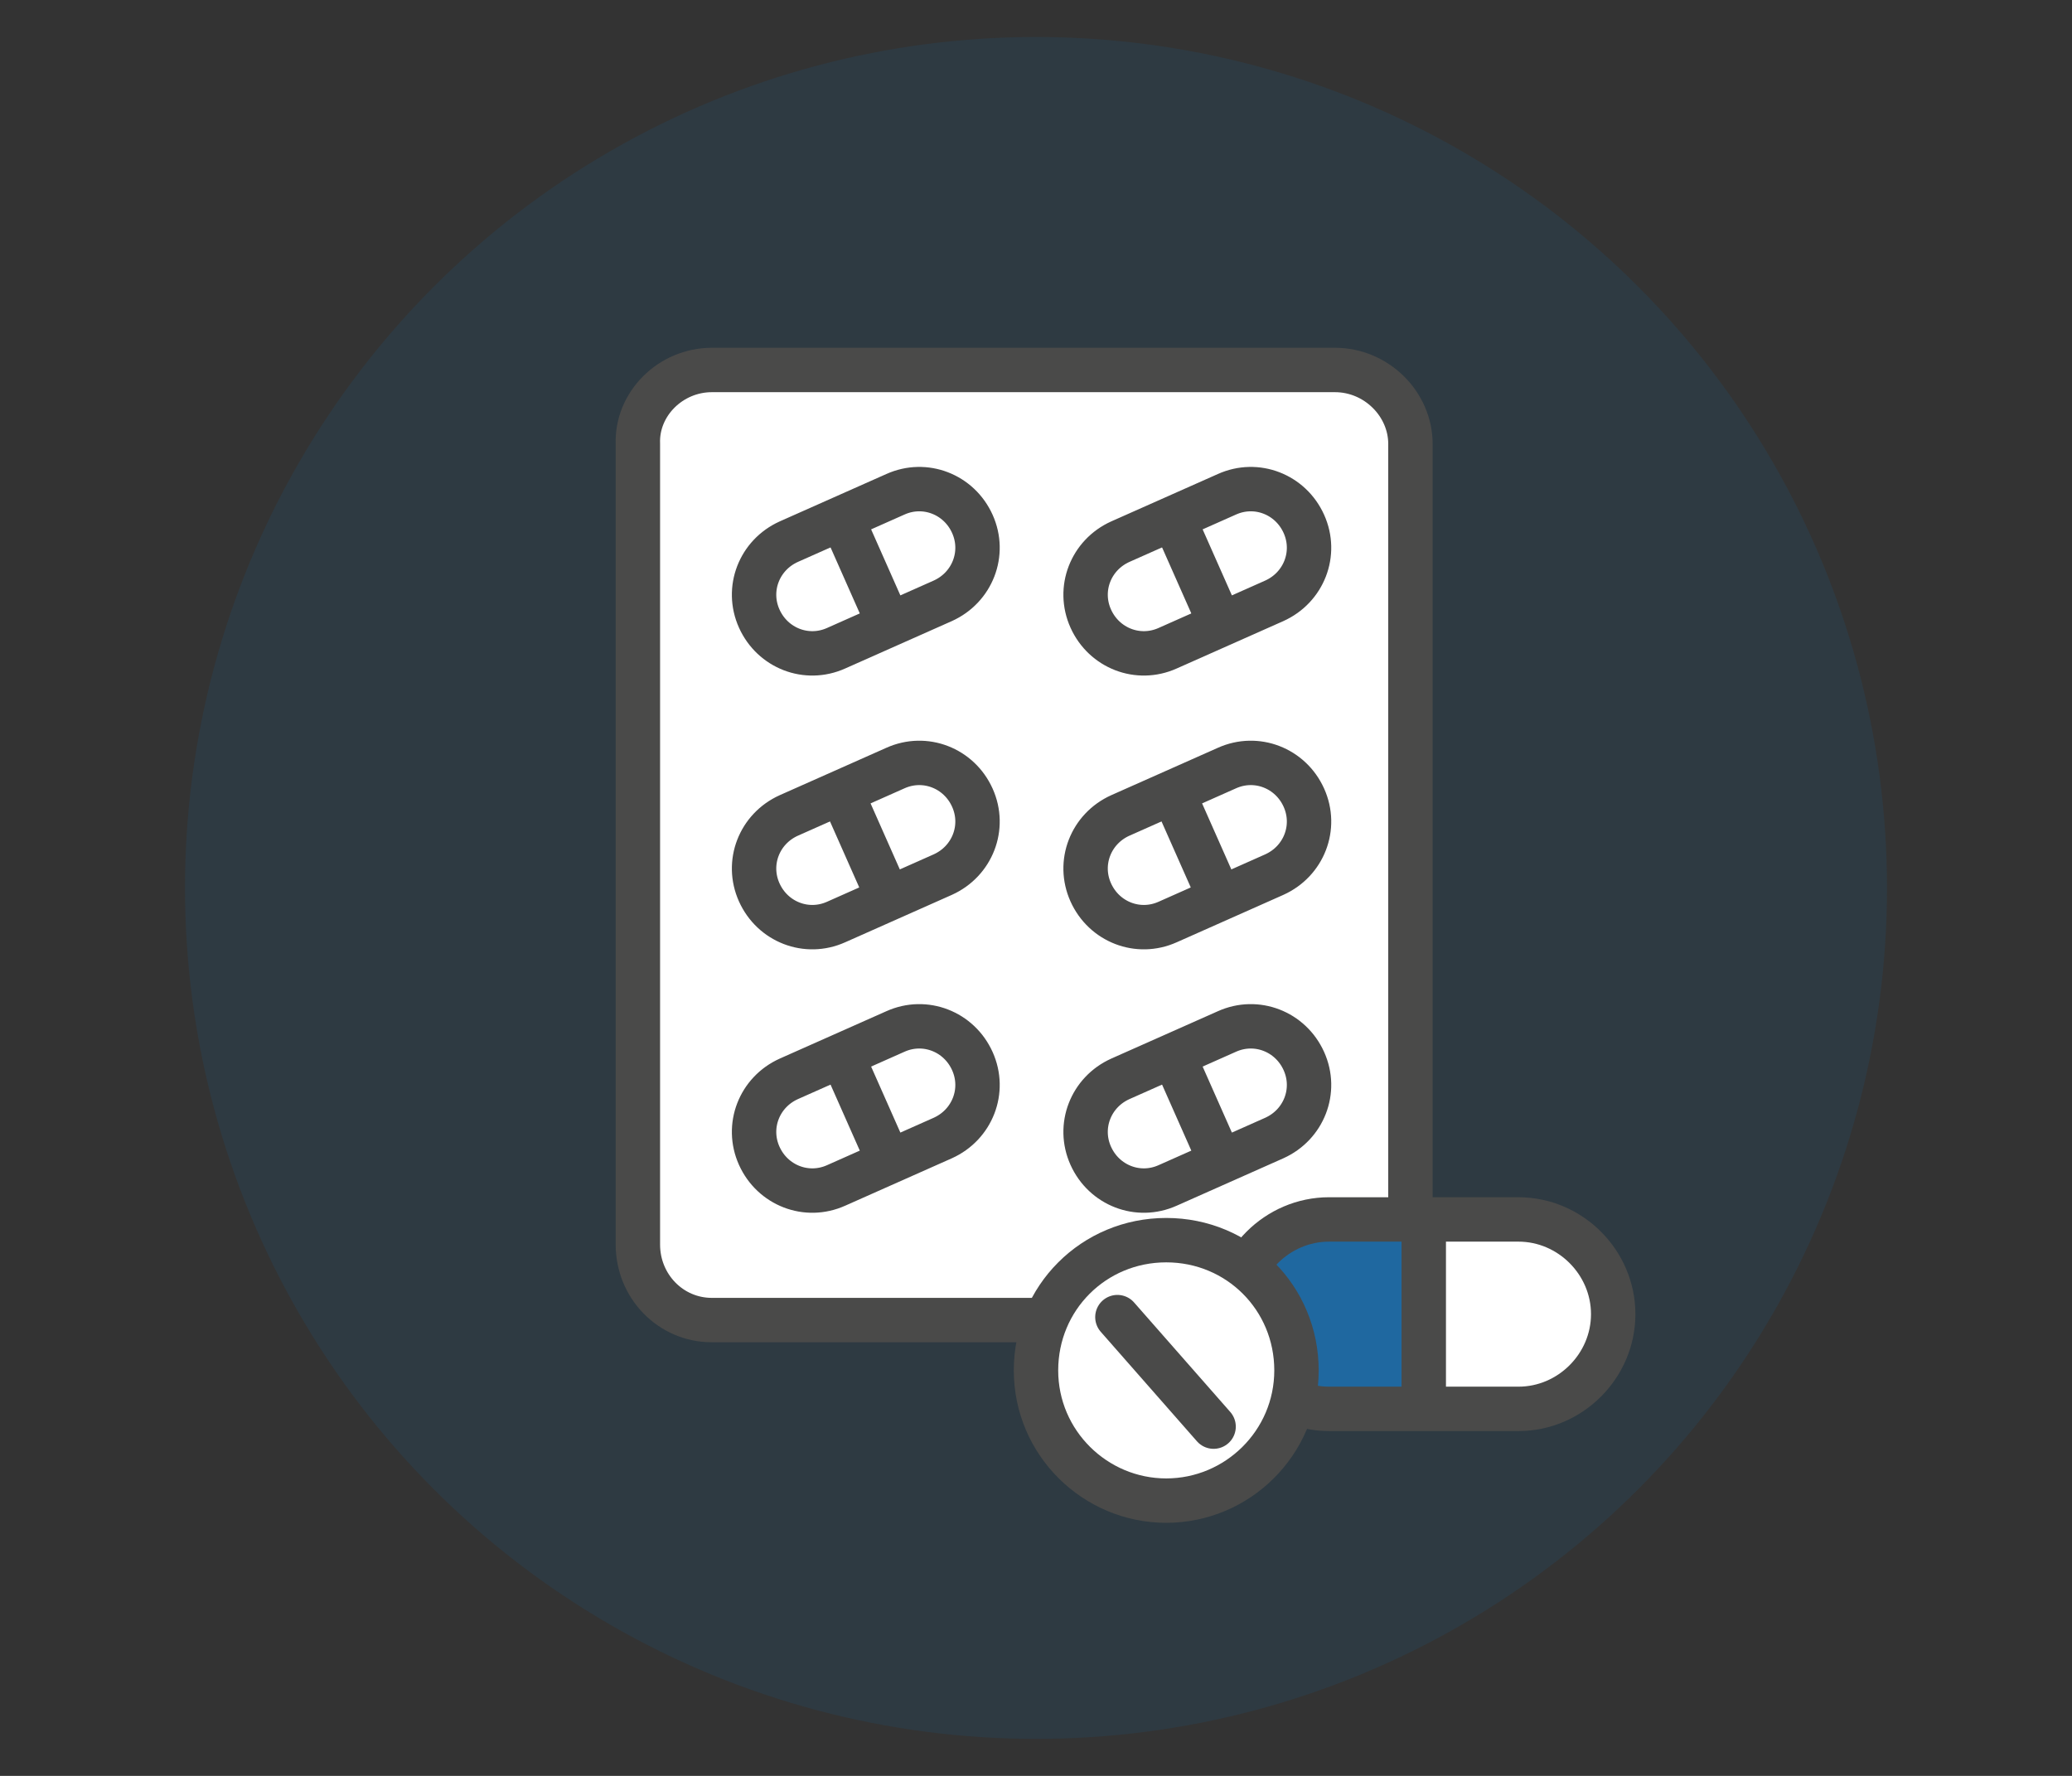
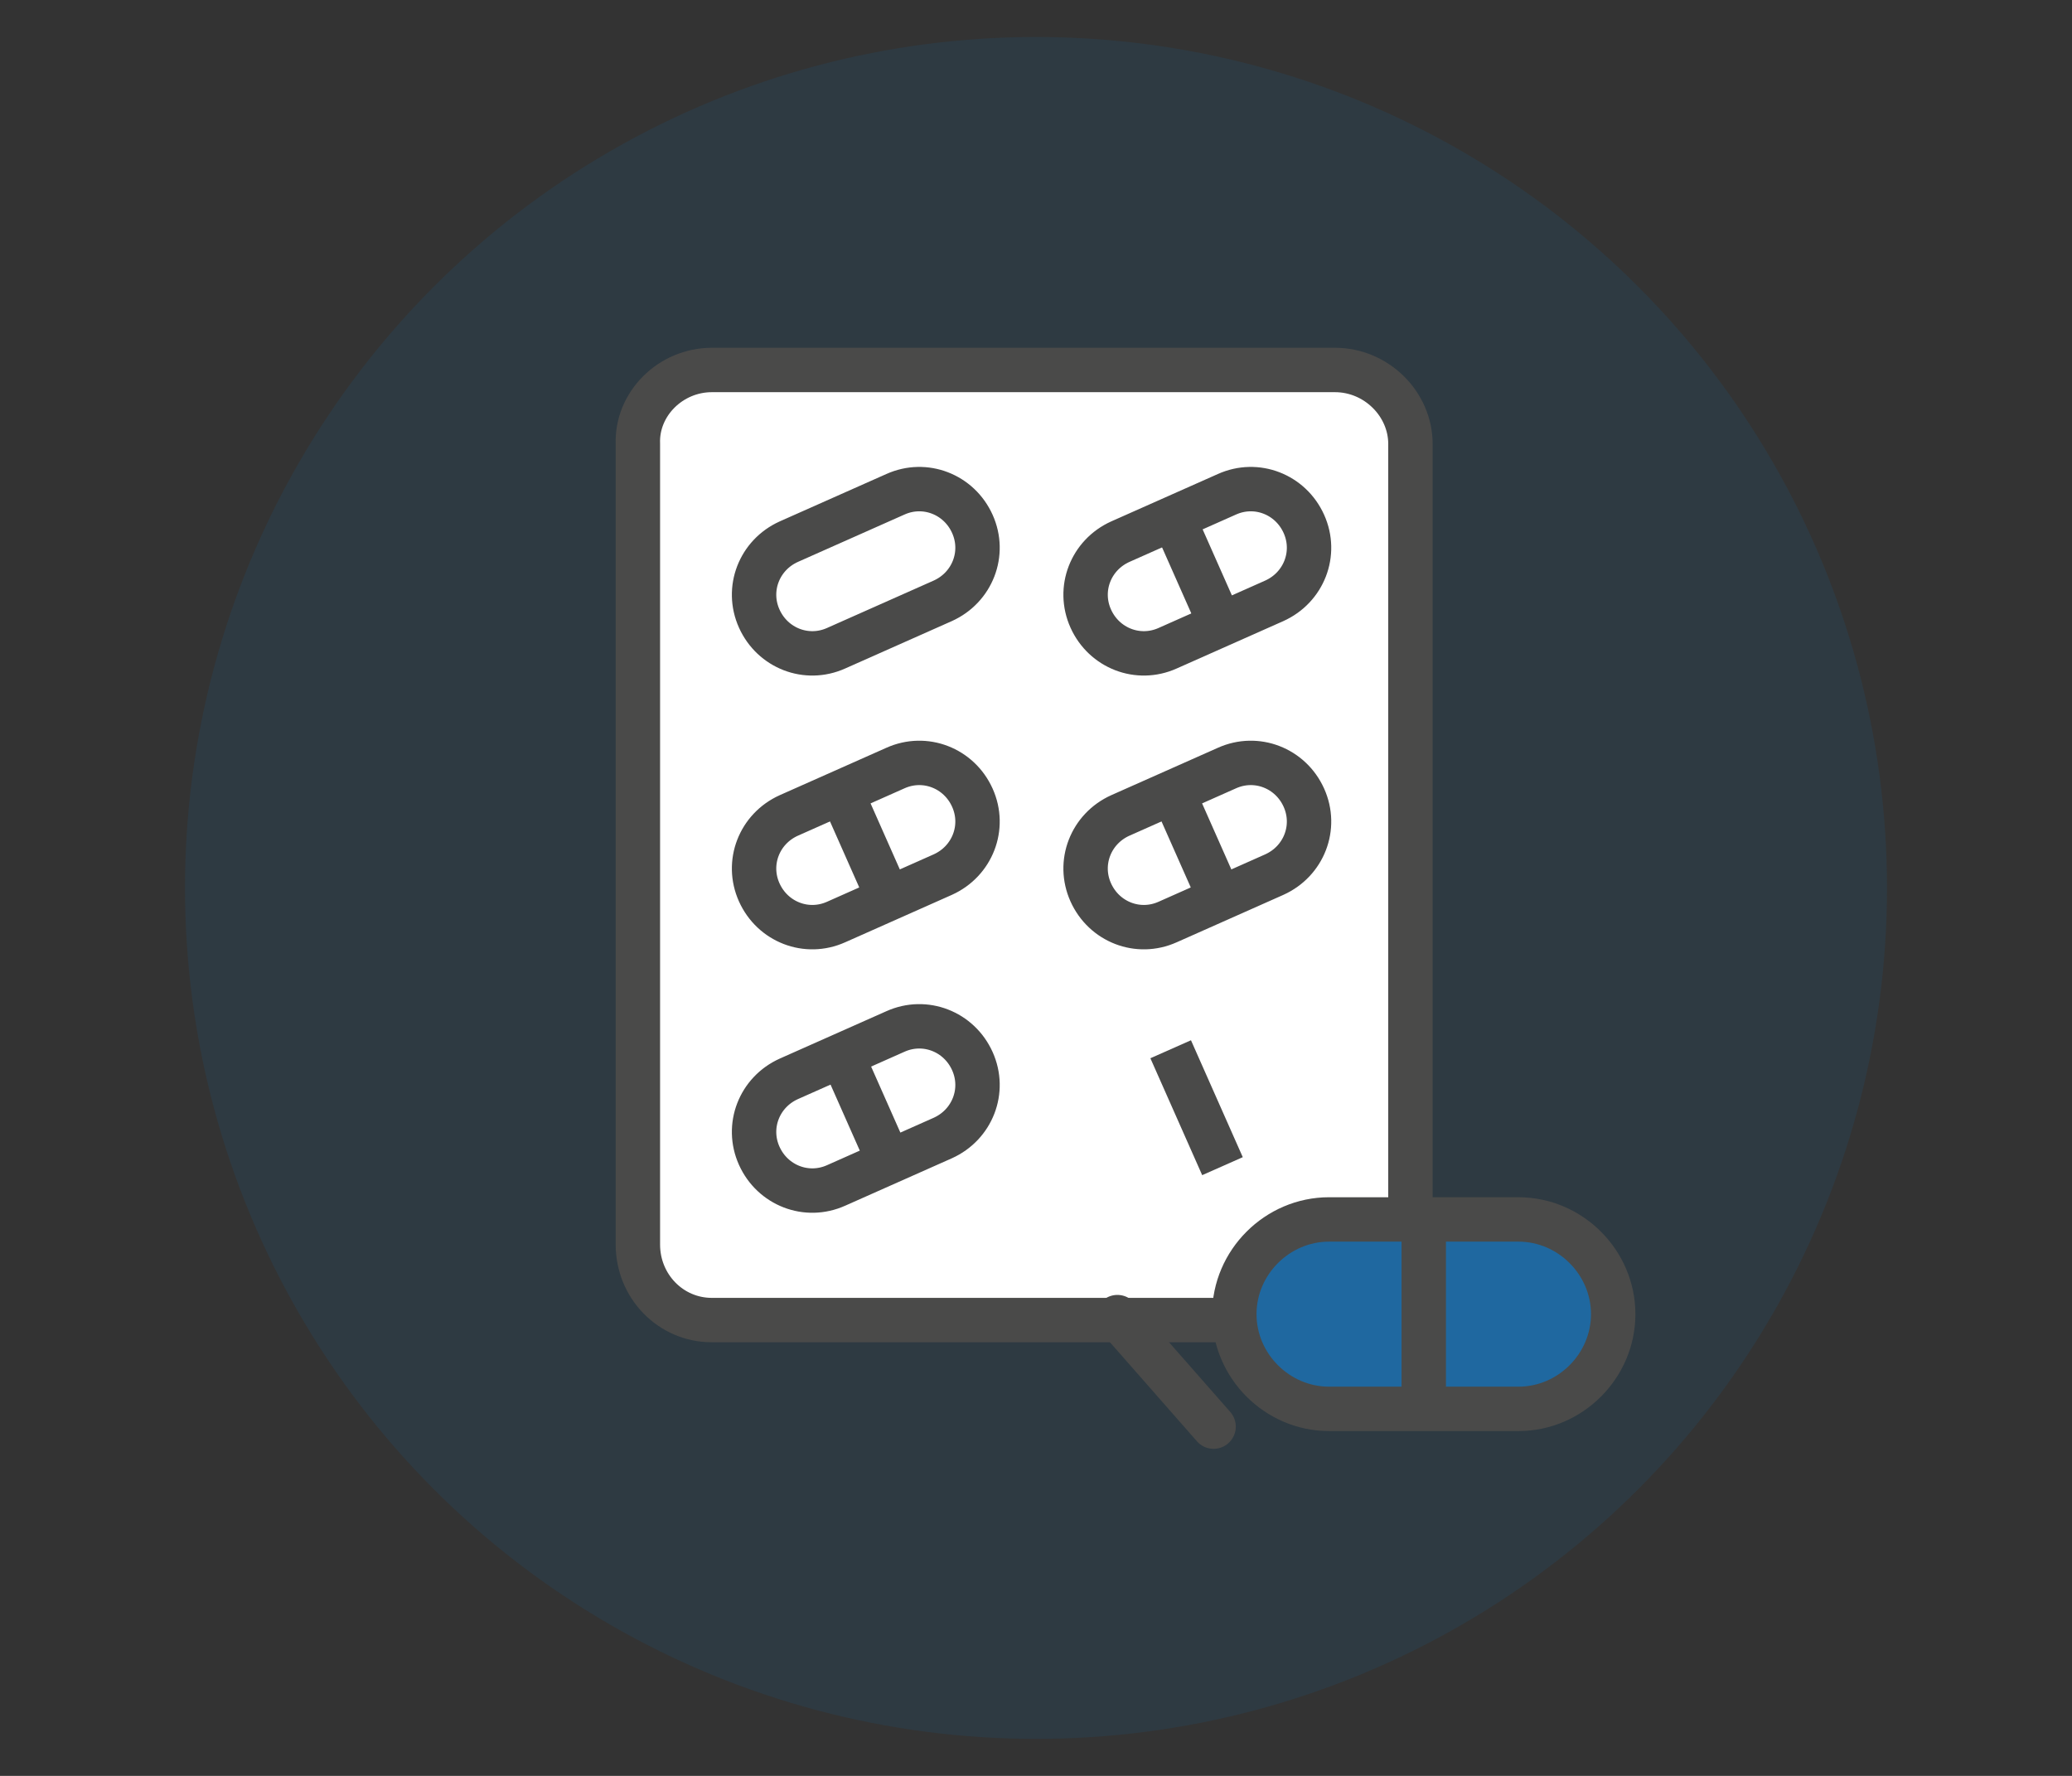
<svg xmlns="http://www.w3.org/2000/svg" xmlns:xlink="http://www.w3.org/1999/xlink" version="1.1" id="Ebene_1" x="0px" y="0px" viewBox="0 0 140 120" style="enable-background:new 0 0 140 120;" xml:space="preserve">
  <rect x="0" y="0" width="140" height="120" fill="#333333" stroke="none" />
  <style type="text/css">
	.st0{opacity:0.1;fill:#007FC8;enable-background:new    ;}
	.st1{fill:#FFFFFF;stroke:#4A4A49;stroke-width:3;}
	.st2{fill:none;stroke:#4A4A49;stroke-width:3;}
	.st3{fill:#1F68A0;}
	.st4{clip-path:url(#SVGID_00000009562980186416999440000003255420268073483671_);}
	.st5{fill:#FFFFFF;}
	.st6{fill:none;stroke:#4A4A49;stroke-width:3;stroke-linecap:round;stroke-linejoin:round;}
</style>
  <circle class="st0" cx="70" cy="60" r="57.5" />
  <g>
    <g>
      <path class="st1" d="M48.1,25h42.1c2.8,0,5.1,2.3,5.1,5v54.1c0,2.8-2.3,5.1-5.1,5.1H48.1c-2.8,0-5-2.3-5-5.1V30    C43,27.3,45.3,25,48.1,25z" />
      <path class="st1" d="M75.7,36.6c-2,0.9-2.9,3.2-2,5.2c0.9,2,3.2,2.9,5.2,2l7.2-3.2c2-0.9,2.9-3.2,2-5.2c-0.9-2-3.2-2.9-5.2-2    L75.7,36.6L75.7,36.6z" />
    </g>
    <line class="st2" x1="79.1" y1="34.6" x2="82.6" y2="42.5" />
    <path class="st2" d="M53.3,36.6c-2,0.9-2.9,3.2-2,5.2c0.9,2,3.2,2.9,5.2,2l7.2-3.2c2-0.9,2.9-3.2,2-5.2c-0.9-2-3.2-2.9-5.2-2   L53.3,36.6L53.3,36.6z" />
-     <line class="st2" x1="56.7" y1="34.6" x2="60.2" y2="42.5" />
    <path class="st2" d="M75.7,55.1c-2,0.9-2.9,3.2-2,5.2c0.9,2,3.2,2.9,5.2,2l7.2-3.2c2-0.9,2.9-3.2,2-5.2c-0.9-2-3.2-2.9-5.2-2   L75.7,55.1L75.7,55.1z" />
    <line class="st2" x1="79.1" y1="53.2" x2="82.6" y2="61.1" />
    <path class="st2" d="M53.3,55.1c-2,0.9-2.9,3.2-2,5.2c0.9,2,3.2,2.9,5.2,2l7.2-3.2c2-0.9,2.9-3.2,2-5.2c-0.9-2-3.2-2.9-5.2-2   L53.3,55.1L53.3,55.1z" />
    <line class="st2" x1="56.7" y1="53.2" x2="60.2" y2="61.1" />
-     <path class="st2" d="M75.7,72.9c-2,0.9-2.9,3.2-2,5.2c0.9,2,3.2,2.9,5.2,2l7.2-3.2c2-0.9,2.9-3.2,2-5.2c-0.9-2-3.2-2.9-5.2-2   L75.7,72.9L75.7,72.9z" />
    <line class="st2" x1="79.1" y1="70.9" x2="82.6" y2="78.8" />
    <path class="st2" d="M53.3,72.9c-2,0.9-2.9,3.2-2,5.2c0.9,2,3.2,2.9,5.2,2l7.2-3.2c2-0.9,2.9-3.2,2-5.2c-0.9-2-3.2-2.9-5.2-2   L53.3,72.9L53.3,72.9z" />
    <line class="st2" x1="56.7" y1="70.9" x2="60.2" y2="78.8" />
    <path class="st3" d="M89.8,82.4c-3.5,0-6.4,2.9-6.4,6.4s2.9,6.4,6.4,6.4h12.8c3.5,0,6.4-2.9,6.4-6.4s-2.9-6.4-6.4-6.4H89.8z" />
    <g>
      <defs>
-         <path id="SVGID_1_" d="M89.8,82.4c-3.5,0-6.4,2.9-6.4,6.4s2.9,6.4,6.4,6.4h12.8c3.5,0,6.4-2.9,6.4-6.4s-2.9-6.4-6.4-6.4H89.8z" />
-       </defs>
+         </defs>
      <clipPath id="SVGID_00000123441044774729722010000017184417722411637691_">
        <use xlink:href="#SVGID_1_" style="overflow:visible;" />
      </clipPath>
      <g style="clip-path:url(#SVGID_00000123441044774729722010000017184417722411637691_);">
        <rect x="96.2" y="78.8" class="st5" width="17.6" height="20" />
      </g>
    </g>
    <path class="st2" d="M89.8,82.4c-3.5,0-6.4,2.9-6.4,6.4s2.9,6.4,6.4,6.4h12.8c3.5,0,6.4-2.9,6.4-6.4s-2.9-6.4-6.4-6.4H89.8z" />
    <line class="st2" x1="96.2" y1="81.8" x2="96.2" y2="95.8" />
    <g>
-       <path class="st5" d="M78.8,101.4c4.8,0,8.8-3.9,8.8-8.8s-3.9-8.8-8.8-8.8s-8.8,3.9-8.8,8.8S74,101.4,78.8,101.4" />
-       <path class="st6" d="M78.8,101.4c4.8,0,8.8-3.9,8.8-8.8s-3.9-8.8-8.8-8.8s-8.8,3.9-8.8,8.8S74,101.4,78.8,101.4z" />
-     </g>
+       </g>
    <line class="st6" x1="75.5" y1="89" x2="82" y2="96.4" />
  </g>
</svg>